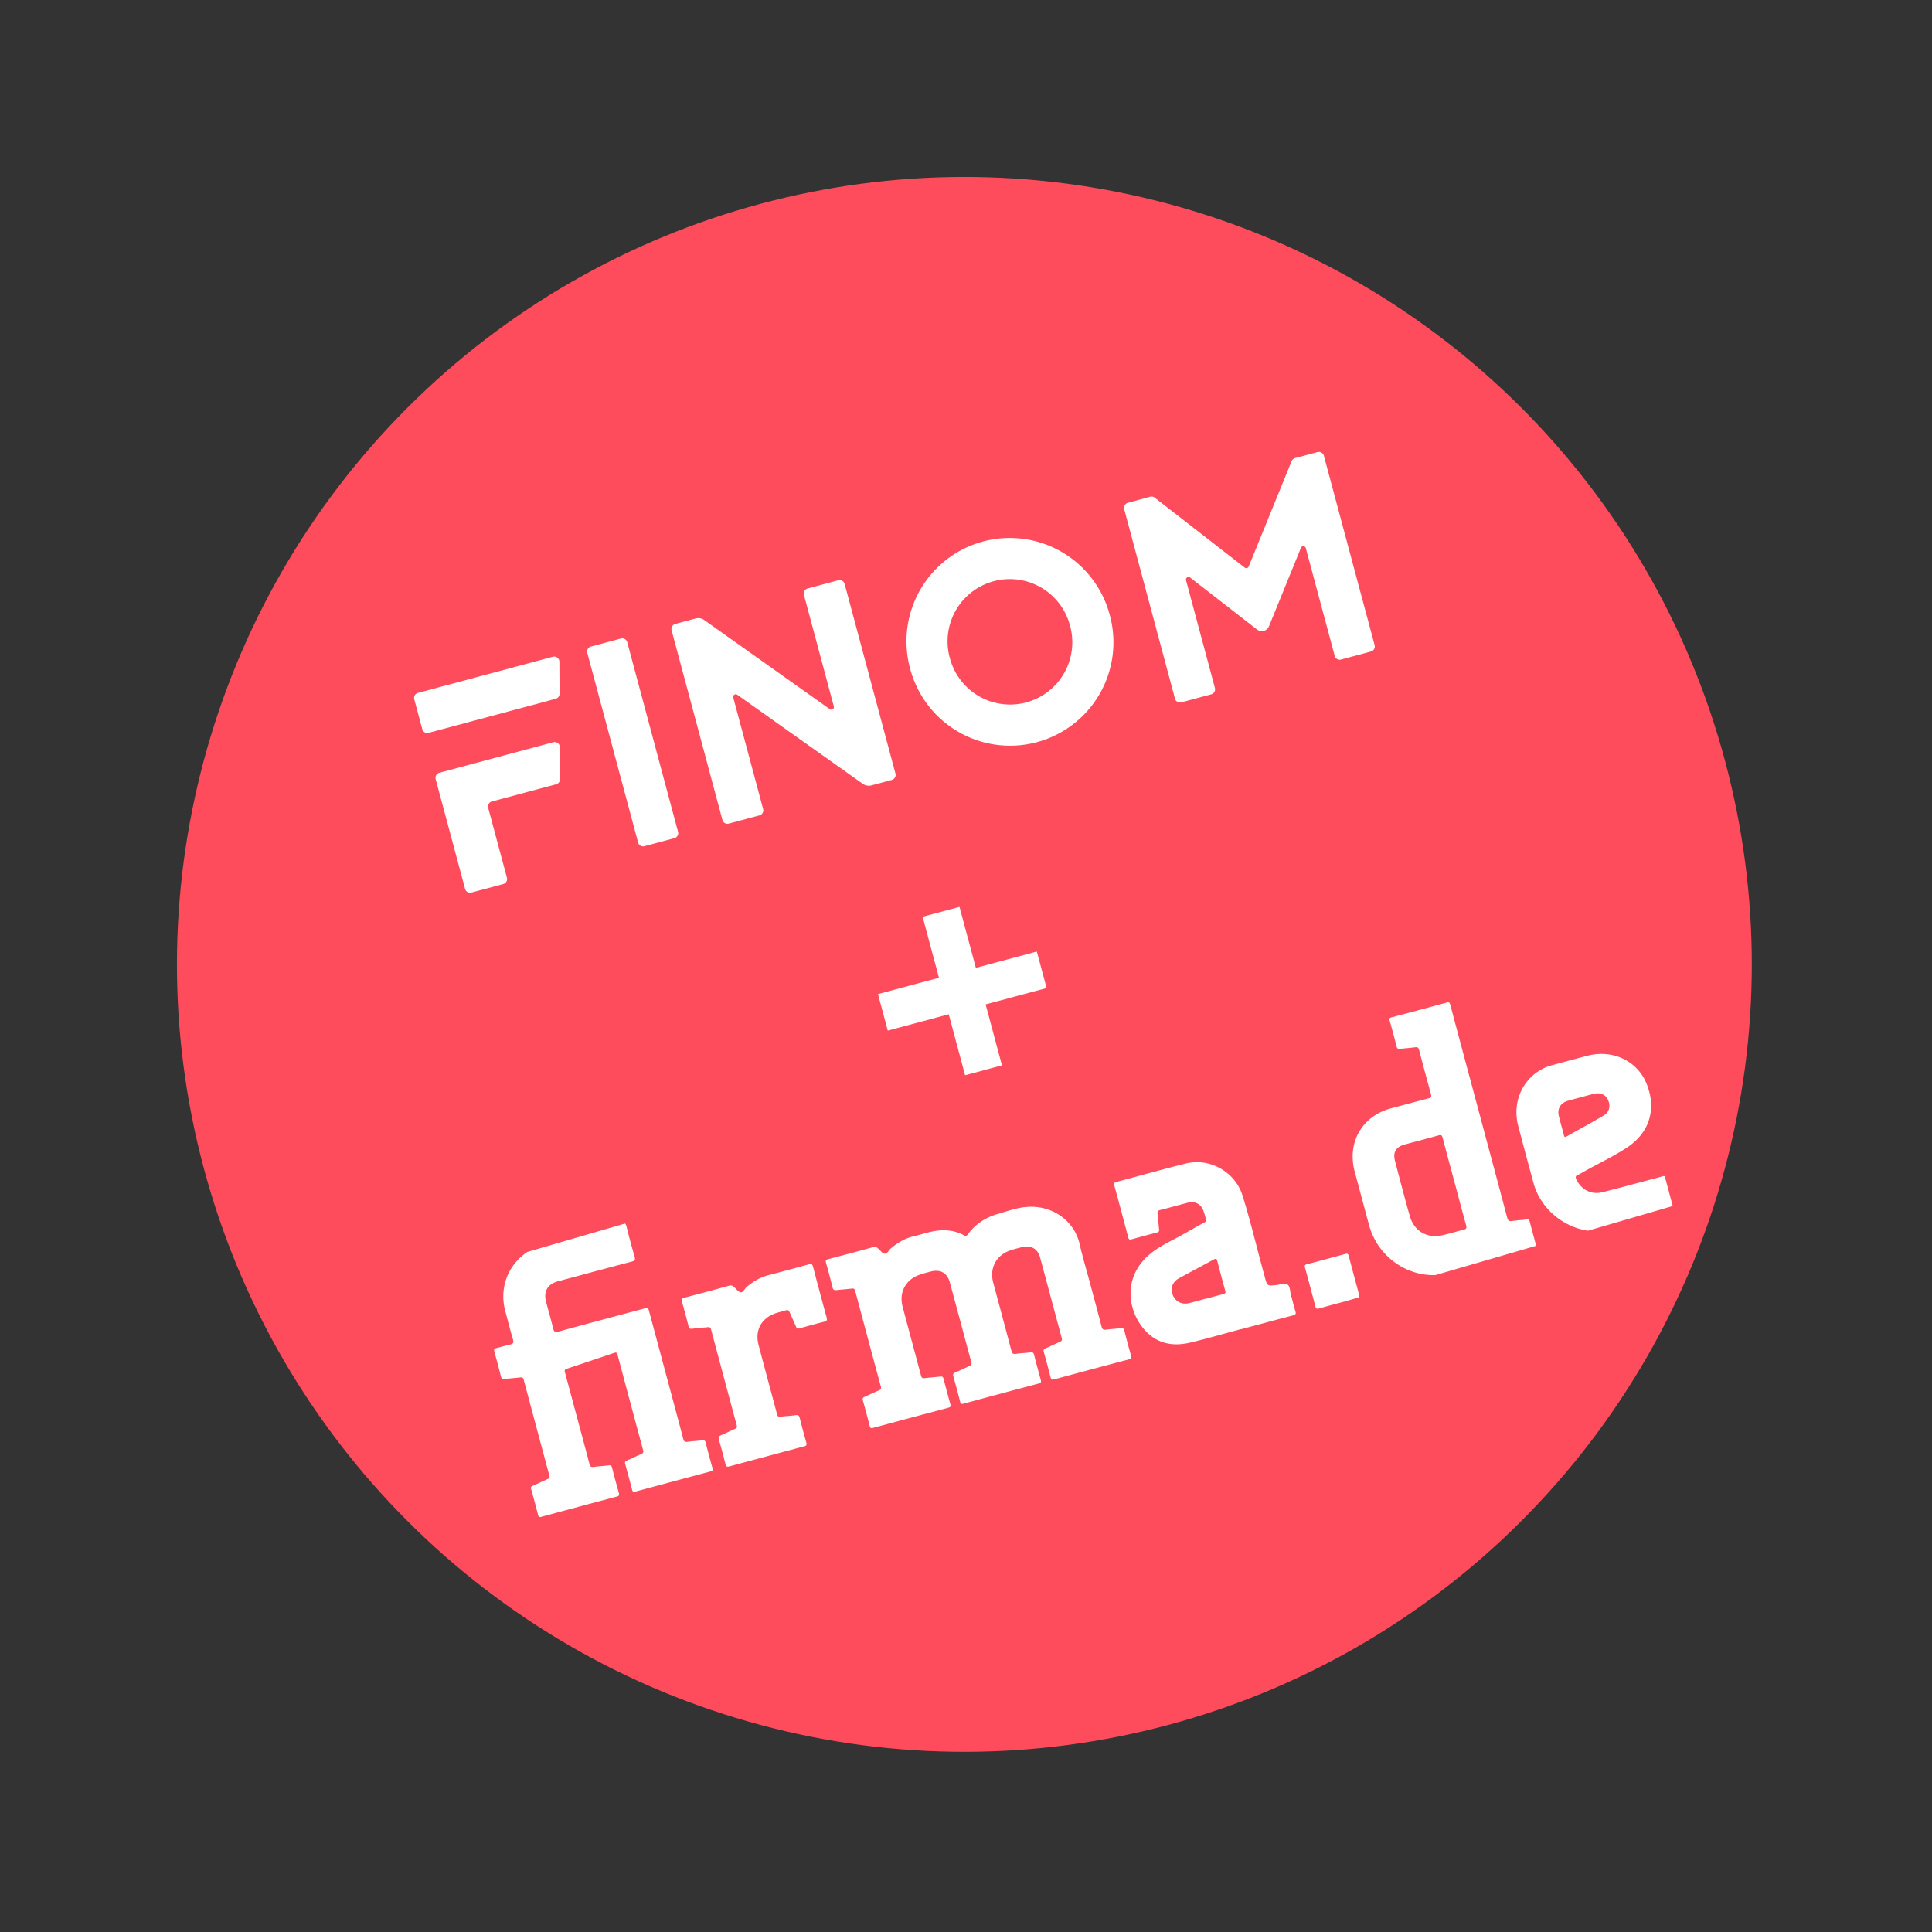
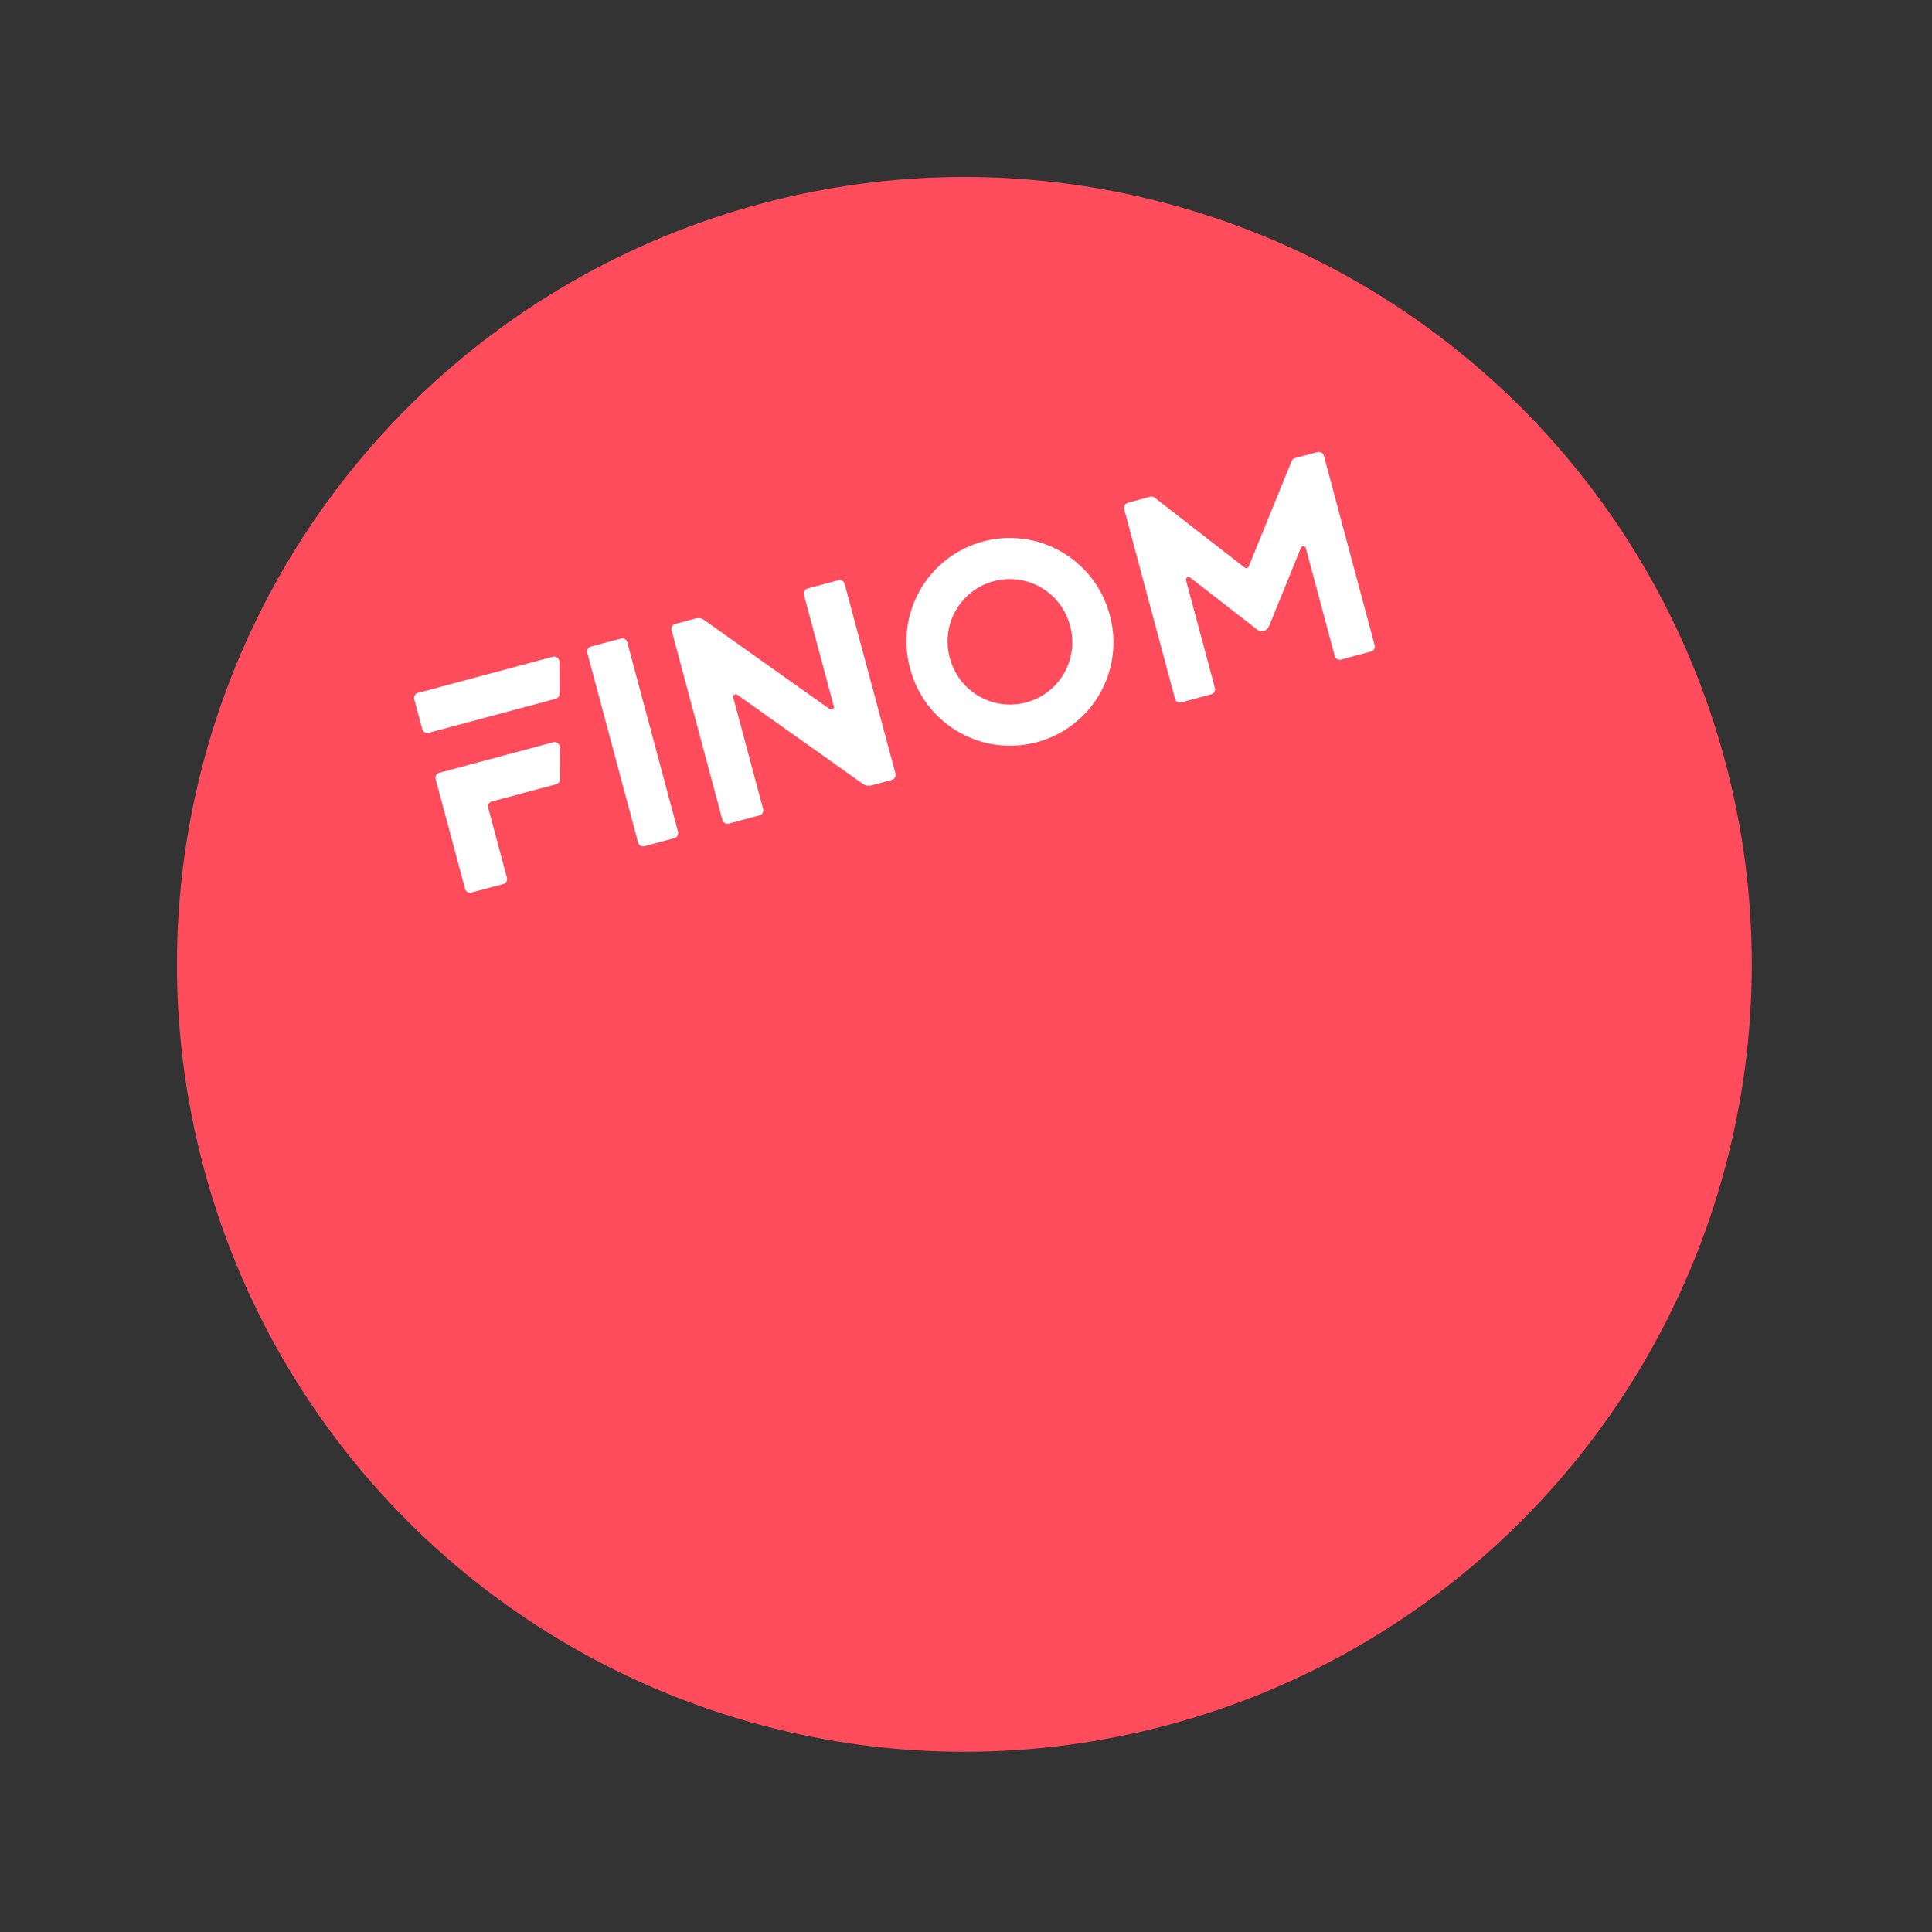
<svg xmlns="http://www.w3.org/2000/svg" fill="none" viewBox="0 0 119 119">
  <rect x="0" y="0" width="119" height="119" fill="#333333" stroke="none" />
  <circle cx="59.4" cy="59.4" r="48.5" fill="#FF4C5C" transform="rotate(-15 59.4 59.4)" />
-   <path fill="#fff" d="m54.682 63.479-.603-2.249 3.756-1.006-1.007-3.756 2.272-.609 1.007 3.756 3.755-1.006.603 2.248-3.756 1.007 1.006 3.755-2.271.609-1.007-3.755-3.755 1.006Z" />
  <path fill="#fff" fill-rule="evenodd" d="M25.742 42.679a.32.32 0 0 0-.226.391l.494 1.843a.32.32 0 0 0 .391.226l7.828-2.098a.32.32 0 0 0 .236-.31l-.01-1.972a.32.32 0 0 0-.403-.307l-8.31 2.227Zm5.255 11.773-1.96.525a.32.32 0 0 1-.39-.226l-1.813-6.762a.32.32 0 0 1 .226-.39l7.022-1.882a.32.32 0 0 1 .402.306l.011 1.972a.32.32 0 0 1-.236.31l-3.963 1.062a.32.32 0 0 0-.226.391l1.153 4.302a.32.32 0 0 1-.226.392Zm7.246-15.122a.32.32 0 0 1 .391.225l3.13 11.681a.32.32 0 0 1-.226.391l-1.842.494a.32.32 0 0 1-.392-.226l-3.13-11.68a.32.32 0 0 1 .226-.392l1.843-.493Z" clip-rule="evenodd" />
  <path fill="#fff" d="m49.743 36.248 1.89-.507a.32.32 0 0 1 .392.226l3.13 11.68a.32.32 0 0 1-.226.392l-1.252.336a.639.639 0 0 1-.535-.096l-7.73-5.486a.16.16 0 0 0-.248.171l1.84 6.868a.32.32 0 0 1-.225.391l-1.891.507a.32.32 0 0 1-.391-.226l-3.13-11.68a.32.32 0 0 1 .226-.392l1.252-.336a.64.64 0 0 1 .535.097l7.73 5.486a.16.16 0 0 0 .248-.172l-1.84-6.868a.32.32 0 0 1 .225-.391Zm18.604 1.605A6.366 6.366 0 1 1 56.05 41.15a6.366 6.366 0 0 1 12.298-3.296Zm-9.851 2.64A3.833 3.833 0 1 0 65.9 38.51a3.833 3.833 0 0 0-7.405 1.984Zm25.948-.362-1.843.493a.32.32 0 0 1-.39-.225l-1.779-6.636a.16.16 0 0 0-.302-.02l-1.967 4.832a.48.48 0 0 1-.738.197l-4.12-3.2a.16.16 0 0 0-.252.168l1.779 6.636a.32.32 0 0 1-.226.39l-1.843.495a.32.32 0 0 1-.391-.226L69.244 31.36a.32.32 0 0 1 .224-.39l1.373-.374a.32.32 0 0 1 .28.055l5.546 4.309a.16.16 0 0 0 .246-.066l2.643-6.49a.32.32 0 0 1 .213-.188l1.383-.37a.32.32 0 0 1 .391.225L84.67 39.74a.32.32 0 0 1-.226.39Z" />
  <g fill="#fff" clip-path="url(#a)">
-     <path d="M67.134 79.02c.241.9.486 1.799.719 2.7.041.157.102.2.26.18.3-.04.604-.052.905-.092.135-.016.199.01.235.153.132.52.27 1.038.416 1.554.031.119.012.174-.112.207-1.547.41-3.091.825-4.635 1.242-.136.037-.18-.007-.213-.133a68.812 68.812 0 0 0-.417-1.554c-.038-.133.005-.183.121-.232.293-.125.578-.269.87-.394.116-.051.15-.105.115-.236-.449-1.655-.887-3.312-1.336-4.965-.146-.539-.579-.777-1.115-.635-.257.069-.519.129-.768.22-.845.315-1.236 1.096-1.002 1.97.374 1.396.75 2.792 1.119 4.19.042.156.094.222.268.196.3-.044.604-.053.905-.092.127-.017.188.012.221.141.134.52.273 1.039.416 1.556.036.125.014.184-.122.22-1.547.41-3.092.824-4.635 1.242-.135.037-.18-.002-.212-.13a64.642 64.642 0 0 0-.417-1.555c-.036-.128-.005-.182.116-.233.3-.126.59-.274.889-.404.11-.047.137-.104.105-.222-.445-1.647-.88-3.297-1.331-4.942-.159-.577-.597-.806-1.166-.652-.258.07-.52.129-.767.226-.8.312-1.194 1.074-.976 1.91.371 1.428.762 2.851 1.14 4.277.033.123.077.17.21.154.324-.04.649-.06.972-.098.12-.014.174.018.205.138.136.527.277 1.052.423 1.576.034.123.002.17-.118.202-1.552.413-3.104.83-4.656 1.247-.108.03-.16.011-.192-.105a94.632 94.632 0 0 0-.428-1.597c-.029-.108-.004-.163.1-.209.297-.13.591-.273.89-.402.112-.048.157-.093.12-.23-.532-1.964-1.058-3.928-1.58-5.895-.035-.13-.09-.16-.217-.145-.308.039-.62.058-.928.095-.138.017-.212-.013-.25-.165a50.205 50.205 0 0 0-.402-1.512c-.035-.125-.023-.188.116-.224.938-.246 1.875-.496 2.81-.753.134-.038.208.024.292.1.128.113.251.292.393.311.154.02.242-.207.369-.315.412-.35.86-.626 1.393-.75.576-.134 1.131-.352 1.732-.376.485-.019.944.067 1.373.296.105.056.169.074.254-.044.465-.633 1.091-1.042 1.836-1.257.596-.172 1.184-.39 1.81-.436 1.58-.117 2.915.866 3.24 2.283.185.806.423 1.599.638 2.398m-26.102 5.672c.352 1.31.705 2.619 1.05 3.93.041.151.092.21.255.187.3-.043.604-.055.905-.093.125-.015.187.006.221.141.135.526.275 1.051.422 1.575.034.126-.002.17-.12.2-1.545.41-3.09.825-4.633 1.242-.122.033-.169.005-.2-.116a77.668 77.668 0 0 0-.423-1.577c-.03-.113-.016-.171.1-.22.3-.127.591-.273.891-.401.119-.052.146-.112.11-.239-.527-1.956-1.052-3.914-1.573-5.872-.037-.137-.09-.16-.216-.117-.974.331-1.948.658-2.925.98-.145.05-.123.134-.093.243.257.949.51 1.899.765 2.85.247.92.497 1.84.737 2.763.039.15.091.209.254.186.315-.043.633-.059.95-.096.112-.013.157.023.185.13.136.527.277 1.052.423 1.576.038.133.004.182-.126.216-1.553.412-3.104.829-4.654 1.247-.106.028-.16.019-.191-.1-.14-.542-.284-1.081-.434-1.62-.033-.12.02-.154.113-.193.305-.134.603-.282.91-.414.112-.048.133-.104.1-.22-.529-1.964-1.055-3.928-1.578-5.894-.035-.133-.097-.16-.22-.144-.317.037-.634.058-.95.096-.131.016-.195-.01-.232-.152a51.456 51.456 0 0 0-.408-1.534c-.037-.13-.016-.185.12-.216.281-.065.556-.157.838-.218.191-.041.252-.108.19-.315-.171-.578-.318-1.165-.474-1.747-.415-1.548.263-3.08 1.667-3.826.242-.124.498-.22.761-.286 1.58-.424 3.161-.844 4.74-1.276.19-.05.252-.013.299.177.153.622.319 1.241.497 1.856.053.19.018.256-.174.307-1.518.397-3.033.808-4.548 1.214-.636.17-.9.629-.728 1.269.145.539.298 1.076.43 1.62.05.214.116.268.34.206 1.743-.478 3.488-.94 5.233-1.408.281-.076.281-.076.354.198l1.04 3.885ZM89.58 72.781c-.241-.9-.487-1.798-.72-2.7-.043-.165-.101-.192-.259-.147-.691.194-1.386.374-2.08.561-.528.142-.736.471-.599 1 .296 1.141.594 2.28.915 3.412.263.924 1.063 1.389 1.997 1.18.44-.097.87-.238 1.31-.34.19-.043.204-.12.157-.29-.248-.89-.482-1.783-.72-2.676Zm1.51-4.309c.582 2.174 1.167 4.346 1.742 6.522.05.182.113.24.3.213.3-.046.604-.058.905-.097.115-.014.157.024.184.13.14.533.282 1.066.428 1.598.029.106.019.157-.1.189-1.783.47-3.554.984-5.347 1.408-2.14.507-4.307-.852-4.88-2.986l-.88-3.282c-.48-1.795.449-3.42 2.225-3.895.772-.207 1.544-.418 2.318-.618.155-.04.201-.09.155-.257a183.58 183.58 0 0 1-.73-2.721c-.038-.146-.096-.19-.245-.17-.308.043-.619.061-.927.097-.122.015-.182-.013-.216-.146a52.75 52.75 0 0 0-.428-1.598c-.034-.127 0-.165.118-.197 1.13-.297 2.262-.599 3.39-.909.163-.044.195.017.232.154.582 2.189 1.17 4.377 1.756 6.565Zm-16.83 11.52.002.007c.358-.096.714-.198 1.073-.283.147-.036.167-.096.128-.235a97.242 97.242 0 0 1-.485-1.81c-.036-.137-.08-.168-.211-.097-.713.39-1.43.768-2.144 1.158-.396.217-.547.603-.403.994.155.424.544.646.99.545.354-.08.7-.185 1.05-.279Zm2.202 1.868c-1.05.281-2.096.588-3.154.837-.9.211-1.781.133-2.52-.502-1.262-1.085-1.846-3.486.156-5.042.603-.469 1.314-.77 1.974-1.15.417-.239.838-.47 1.259-.704.078-.041.145-.078.112-.184-.062-.198-.105-.405-.188-.595-.165-.38-.534-.549-.932-.444-.565.15-1.128.308-1.696.45-.156.04-.196.1-.173.26.044.309.056.623.093.933.015.123-.024.17-.139.2-.516.133-1.03.27-1.544.413-.124.036-.184.018-.219-.12-.28-1.067-.565-2.132-.856-3.195-.037-.136.002-.18.127-.214 1.424-.378 2.842-.78 4.271-1.135 1.481-.37 3.042.51 3.498 1.968.504 1.607.885 3.248 1.333 4.87l.046.173c.144.534.143.532.696.474.234-.025.518-.129.69-.032.179.1.154.427.22.653.097.329.17.664.273.992.05.161.011.215-.149.256-1.06.276-2.118.563-3.175.846l-.003-.008Zm20.92-14.277c-.272.073-.544.142-.815.22-.436.124-.658.479-.555.92.094.405.214.804.318 1.207.025.09.053.131.15.077.765-.431 1.54-.849 2.296-1.298.36-.212.44-.596.263-.974-.148-.315-.48-.457-.865-.363-.265.065-.528.141-.793.212m3.583 7.72c-.598.135-1.303.399-2.046.506-1.956.28-3.934-1.019-4.46-2.934-.32-1.172-.634-2.345-.943-3.519-.392-1.494.282-2.97 1.638-3.591.114-.053.233-.096.354-.13.764-.207 1.528-.418 2.294-.614 1.532-.39 3.027.316 3.601 1.687.654 1.564.219 3.053-1.199 3.98-.83.545-1.73.967-2.596 1.45-.135.076-.266.162-.41.22-.176.07-.162.167-.091.31.304.616.918.934 1.59.766 1.192-.299 2.377-.625 3.565-.939.299-.079.258-.123.346.204.166.61.323 1.224.496 1.834.044.154.004.202-.143.24-.624.158-1.245.33-1.996.53ZM47.225 89.704c-.765.205-1.531.406-2.294.617-.15.041-.207.013-.246-.14a44.967 44.967 0 0 0-.405-1.512c-.042-.146-.006-.21.131-.267.294-.121.576-.27.87-.393.115-.05.128-.11.096-.223-.529-1.965-1.055-3.929-1.578-5.895-.035-.131-.097-.159-.221-.143-.317.036-.634.058-.95.095-.126.015-.184-.02-.217-.15a58.64 58.64 0 0 0-.41-1.532c-.036-.128-.014-.186.12-.22.94-.247 1.876-.497 2.811-.754.133-.037.207.02.293.096.127.114.249.293.392.315.154.021.237-.21.364-.318.394-.335.825-.597 1.331-.73.837-.219 1.674-.442 2.509-.674.162-.045.216-.008.259.153.273 1.045.552 2.088.837 3.13.04.15.014.21-.139.247-.516.132-1.03.272-1.544.419-.113.032-.158-.007-.2-.105-.13-.3-.27-.597-.398-.897-.05-.113-.108-.157-.238-.114-.223.076-.459.119-.68.2-.83.306-1.225 1.046-1 1.91.374 1.434.767 2.864 1.145 4.298.036.134.098.157.22.142.309-.034.621-.05.927-.091.15-.02.21.018.247.166.128.505.262 1.01.405 1.51.043.151.01.208-.14.247-.768.198-1.532.408-2.297.613Zm33.48-10.424c-.108-.402-.212-.806-.327-1.207-.034-.123-.006-.17.117-.202.794-.208 1.588-.42 2.38-.638.127-.036.166.006.198.122.21.8.423 1.598.641 2.395.038.133.009.18-.124.213-.787.205-1.574.415-2.357.632-.137.038-.18.002-.213-.127-.099-.398-.21-.792-.315-1.188Z" />
-   </g>
+     </g>
  <defs>
    <clipPath id="a">
      <path fill="#fff" d="m26.139 78.959 72.972-21.24 4.75 16.323-72.971 21.24z" />
    </clipPath>
  </defs>
</svg>